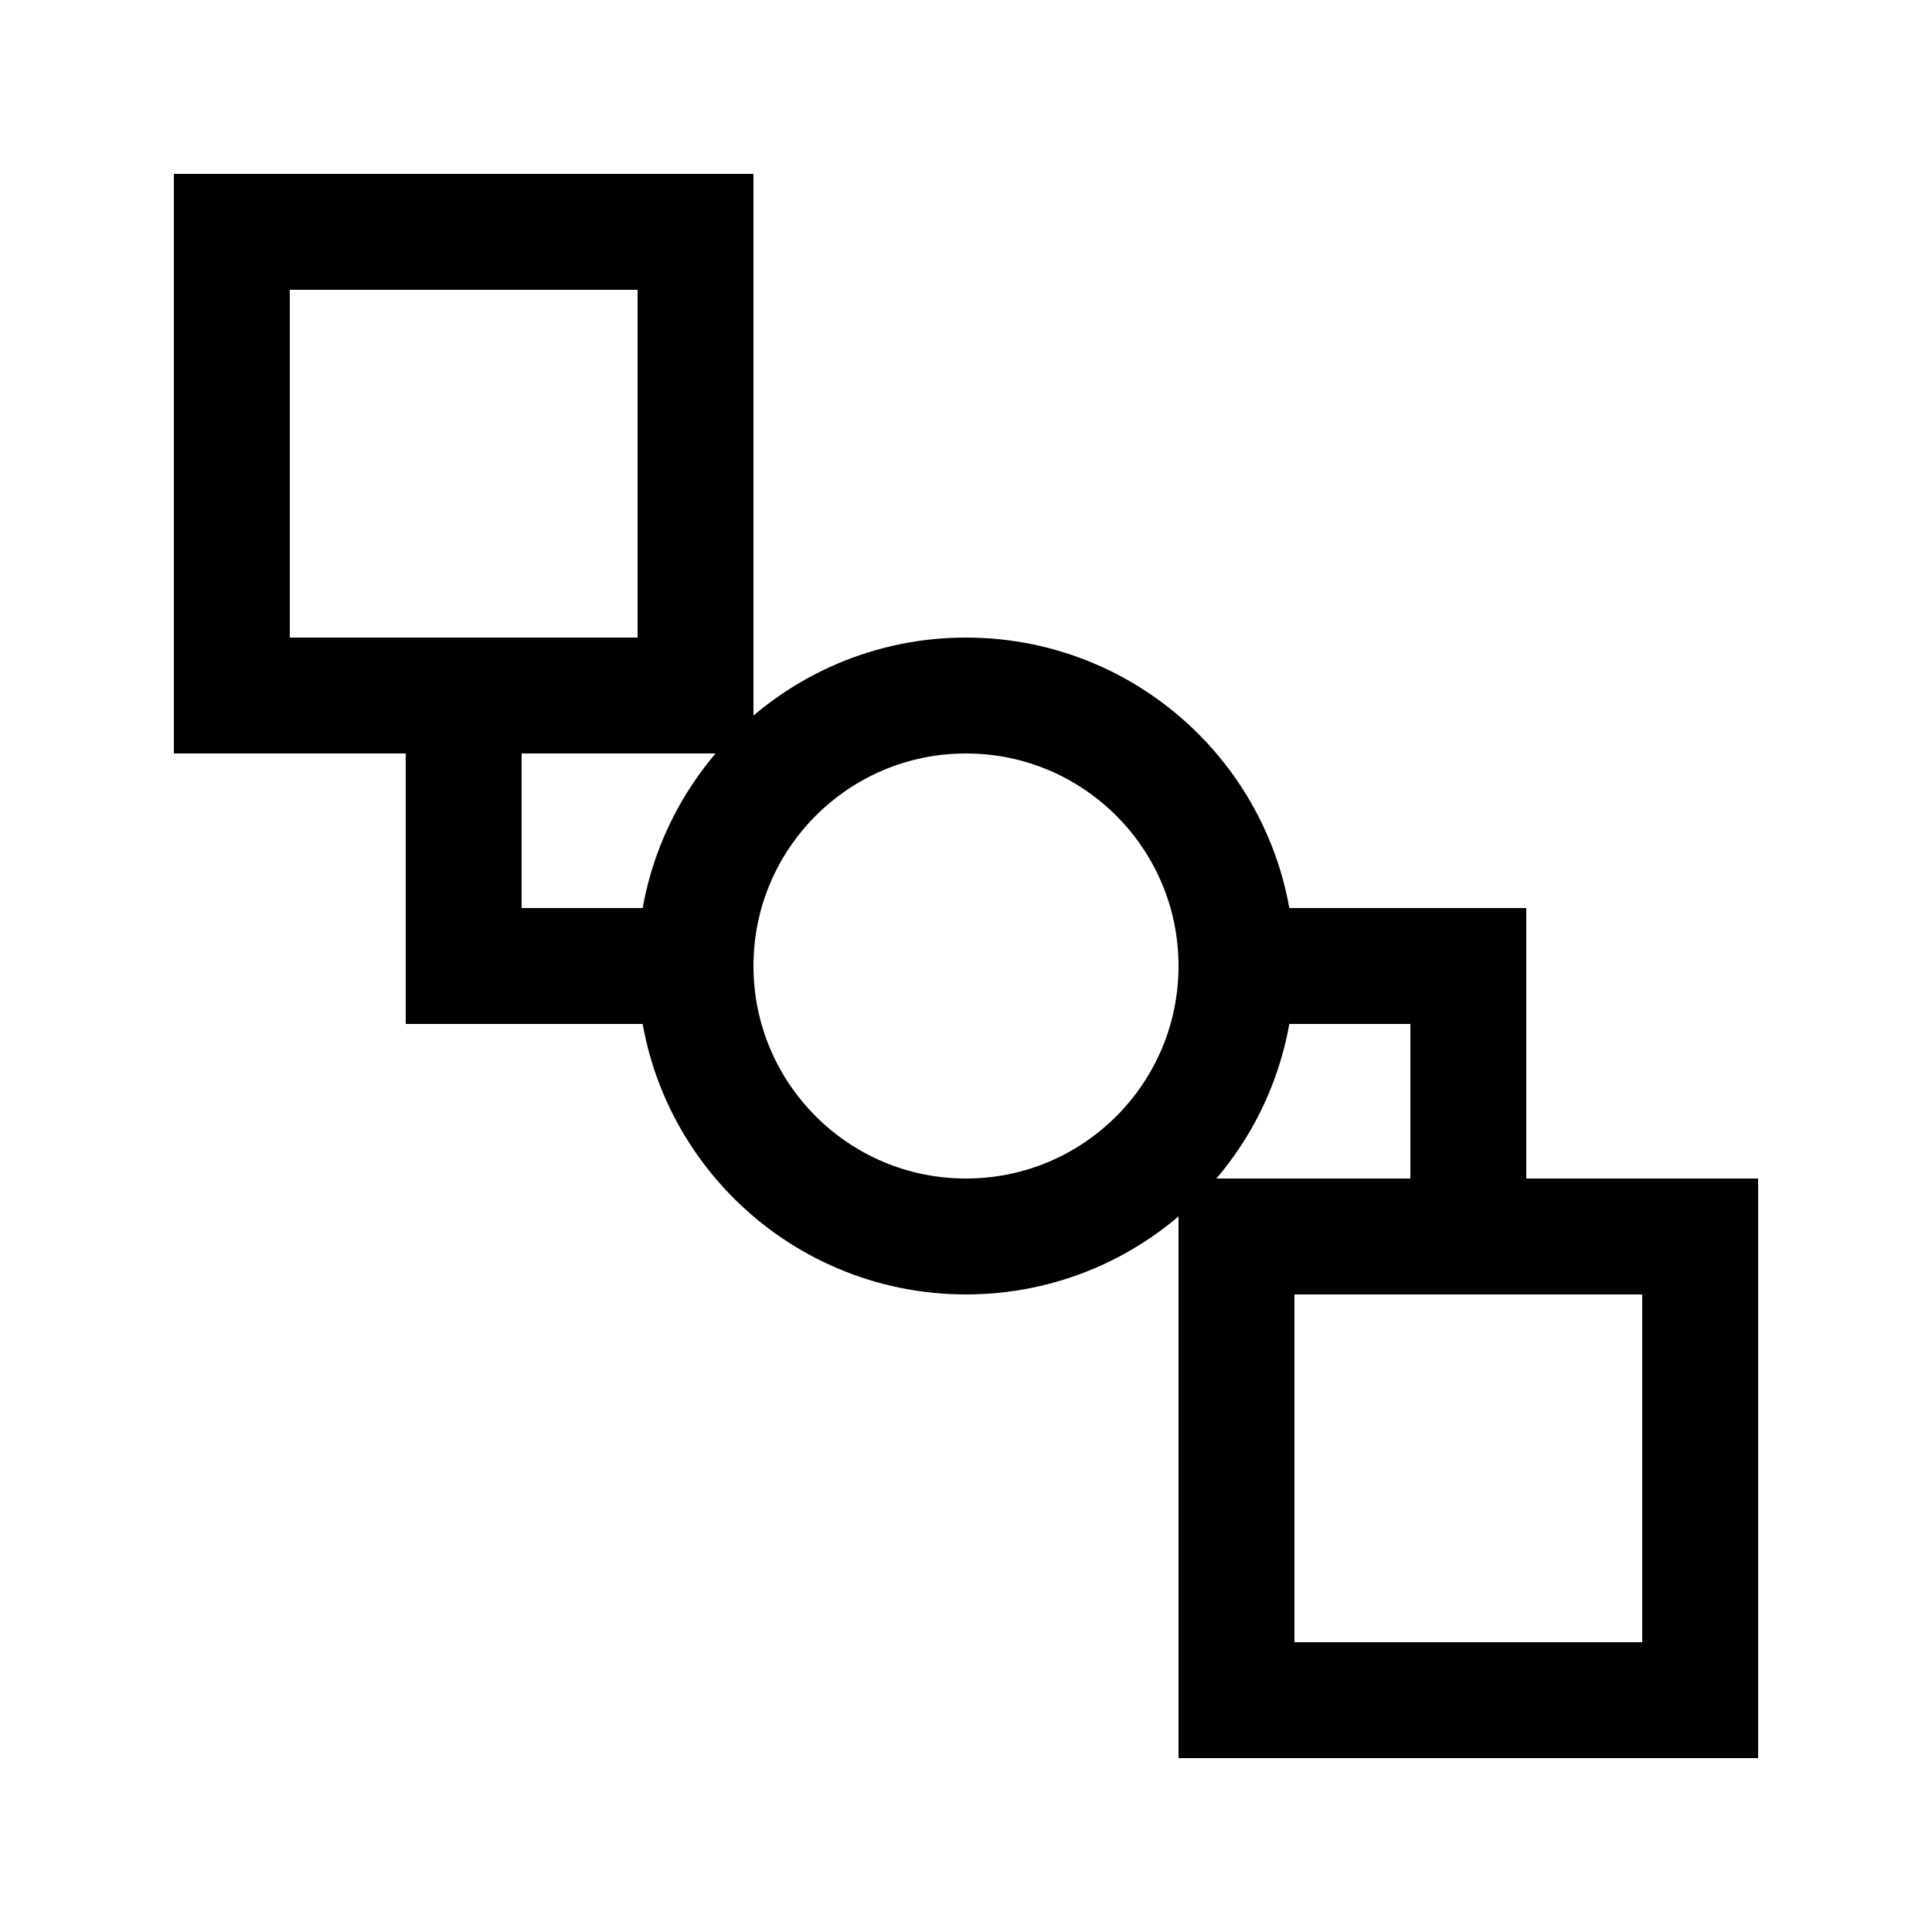
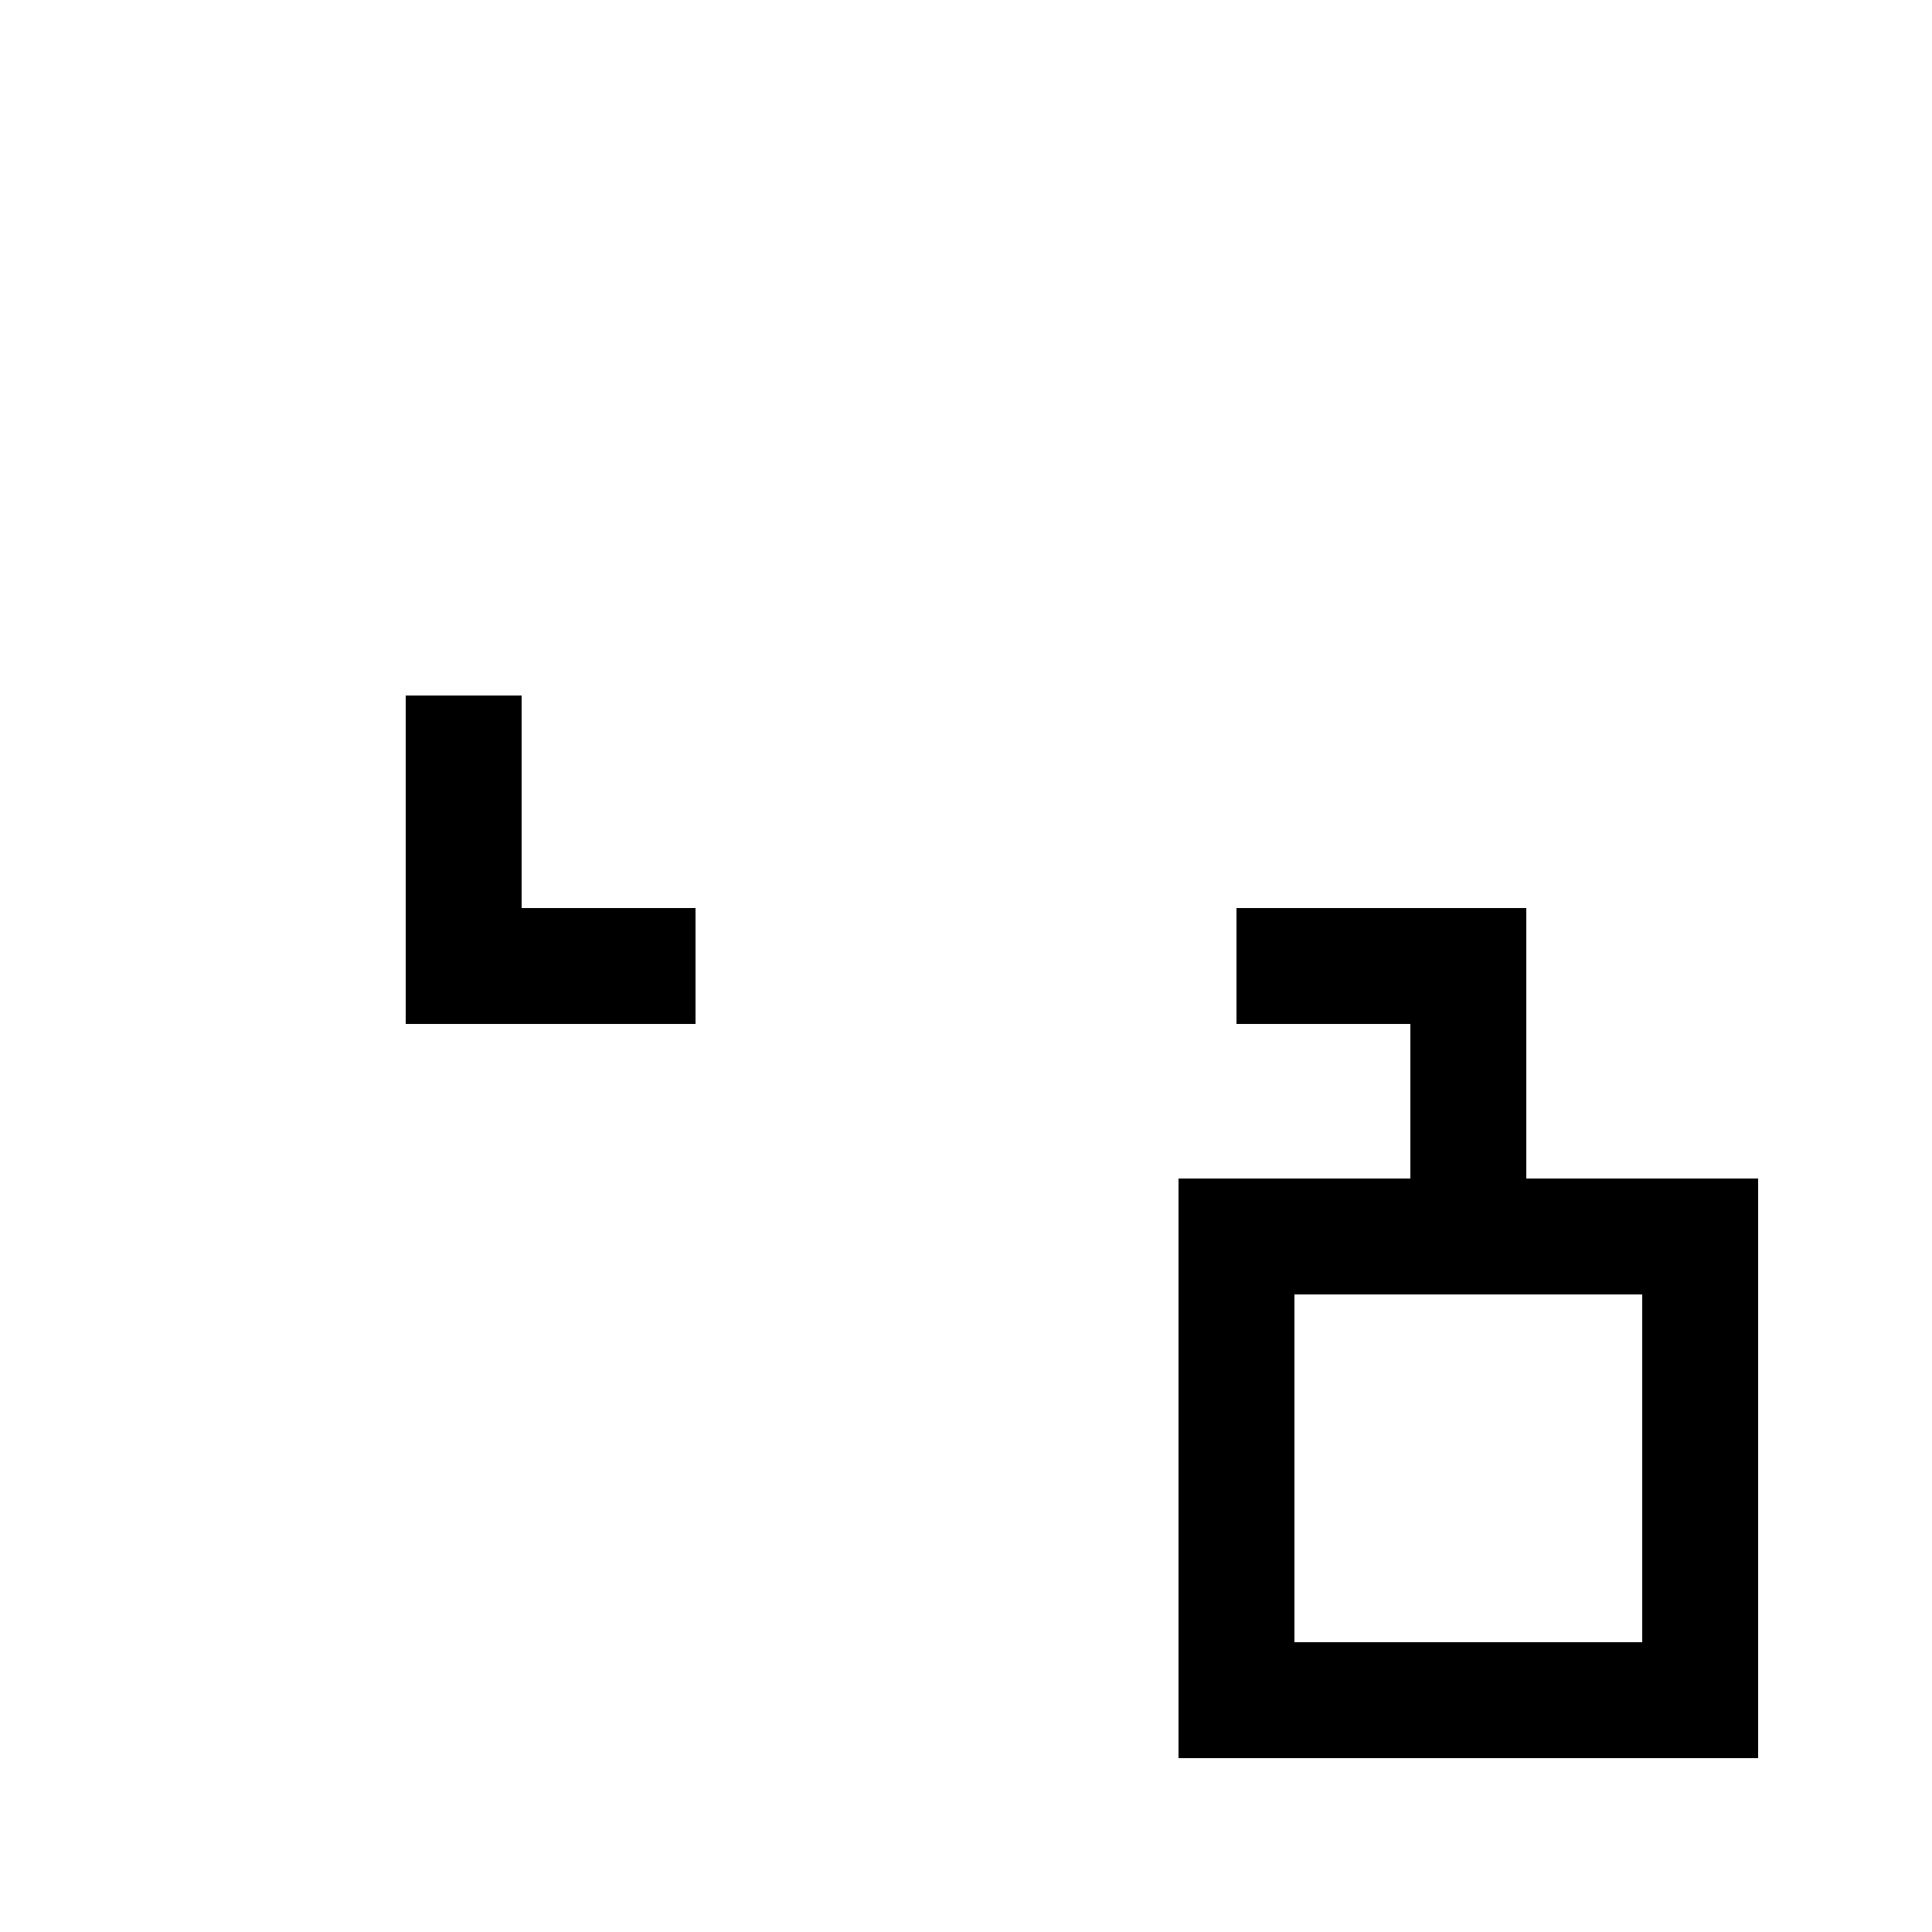
<svg xmlns="http://www.w3.org/2000/svg" width="50" height="50" viewBox="0 0 50 50" fill="none">
-   <rect x="6" y="6" width="12" height="12" stroke="black" stroke-width="3" />
  <rect x="32" y="32" width="12" height="12" stroke="black" stroke-width="3" />
-   <circle cx="25" cy="25" r="7" stroke="black" stroke-width="3" />
  <path d="M12 18V25H18" stroke="black" stroke-width="3" />
  <path d="M38 32V25H32" stroke="black" stroke-width="3" />
</svg>